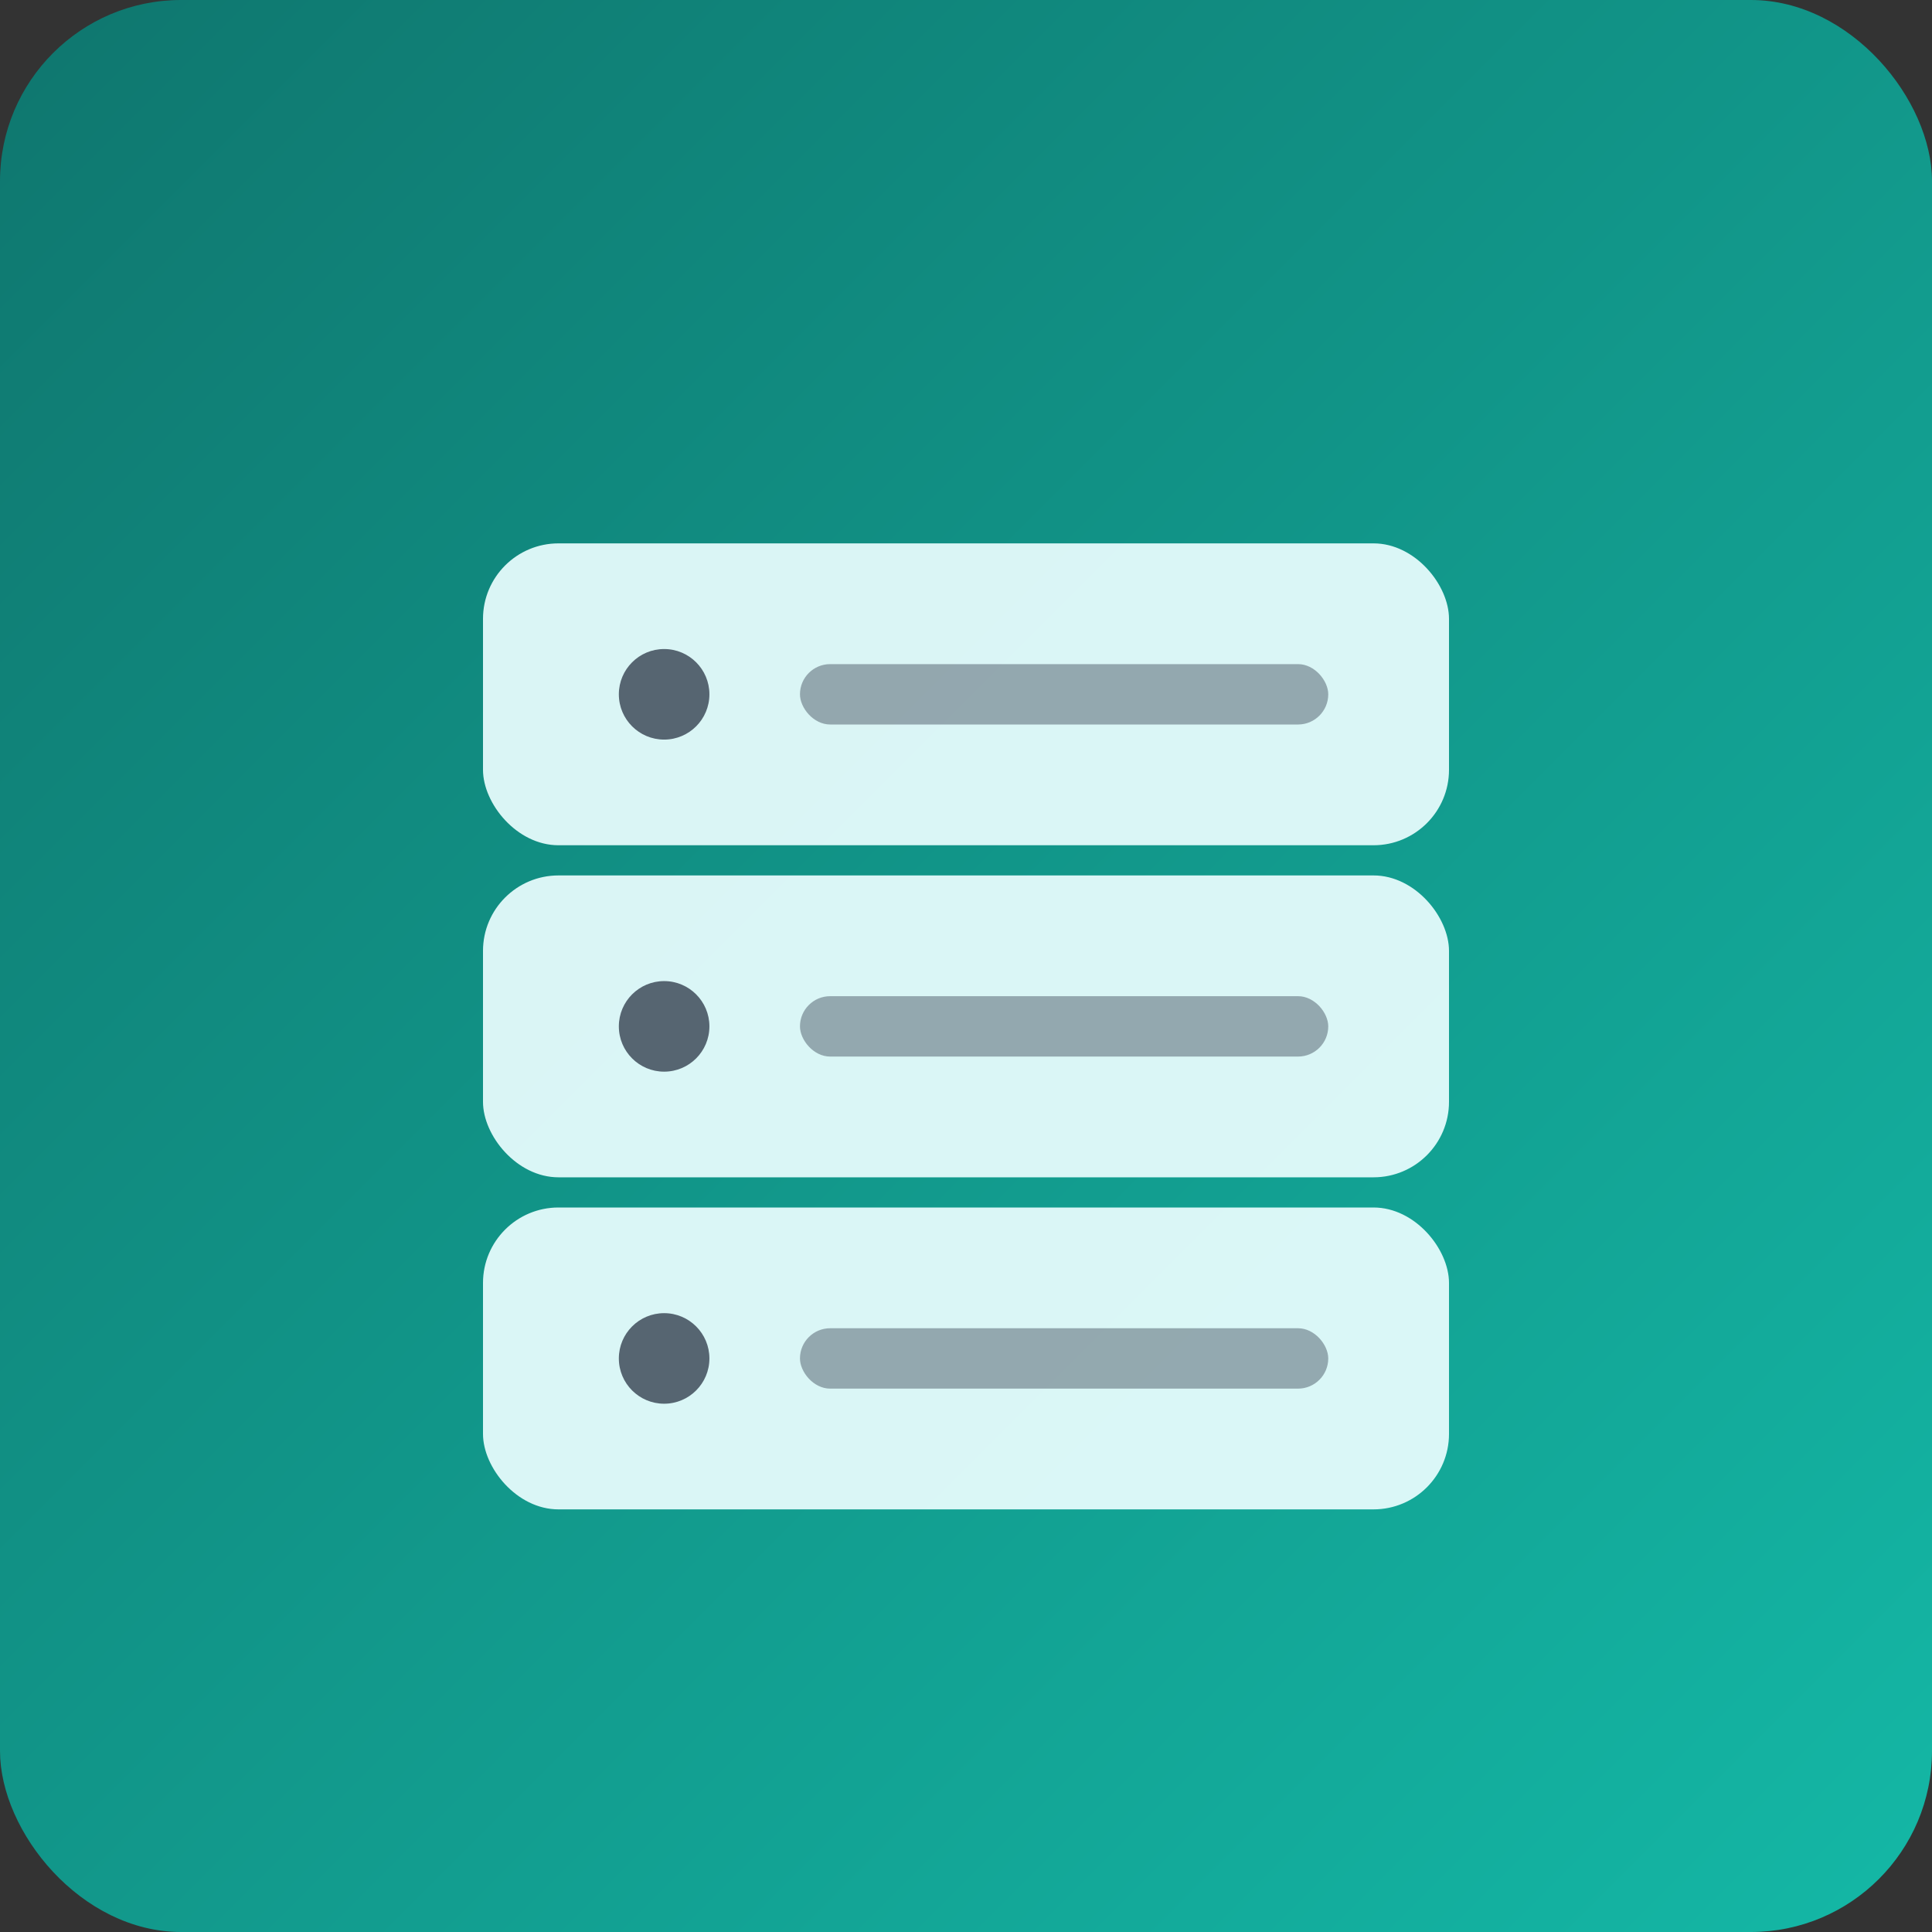
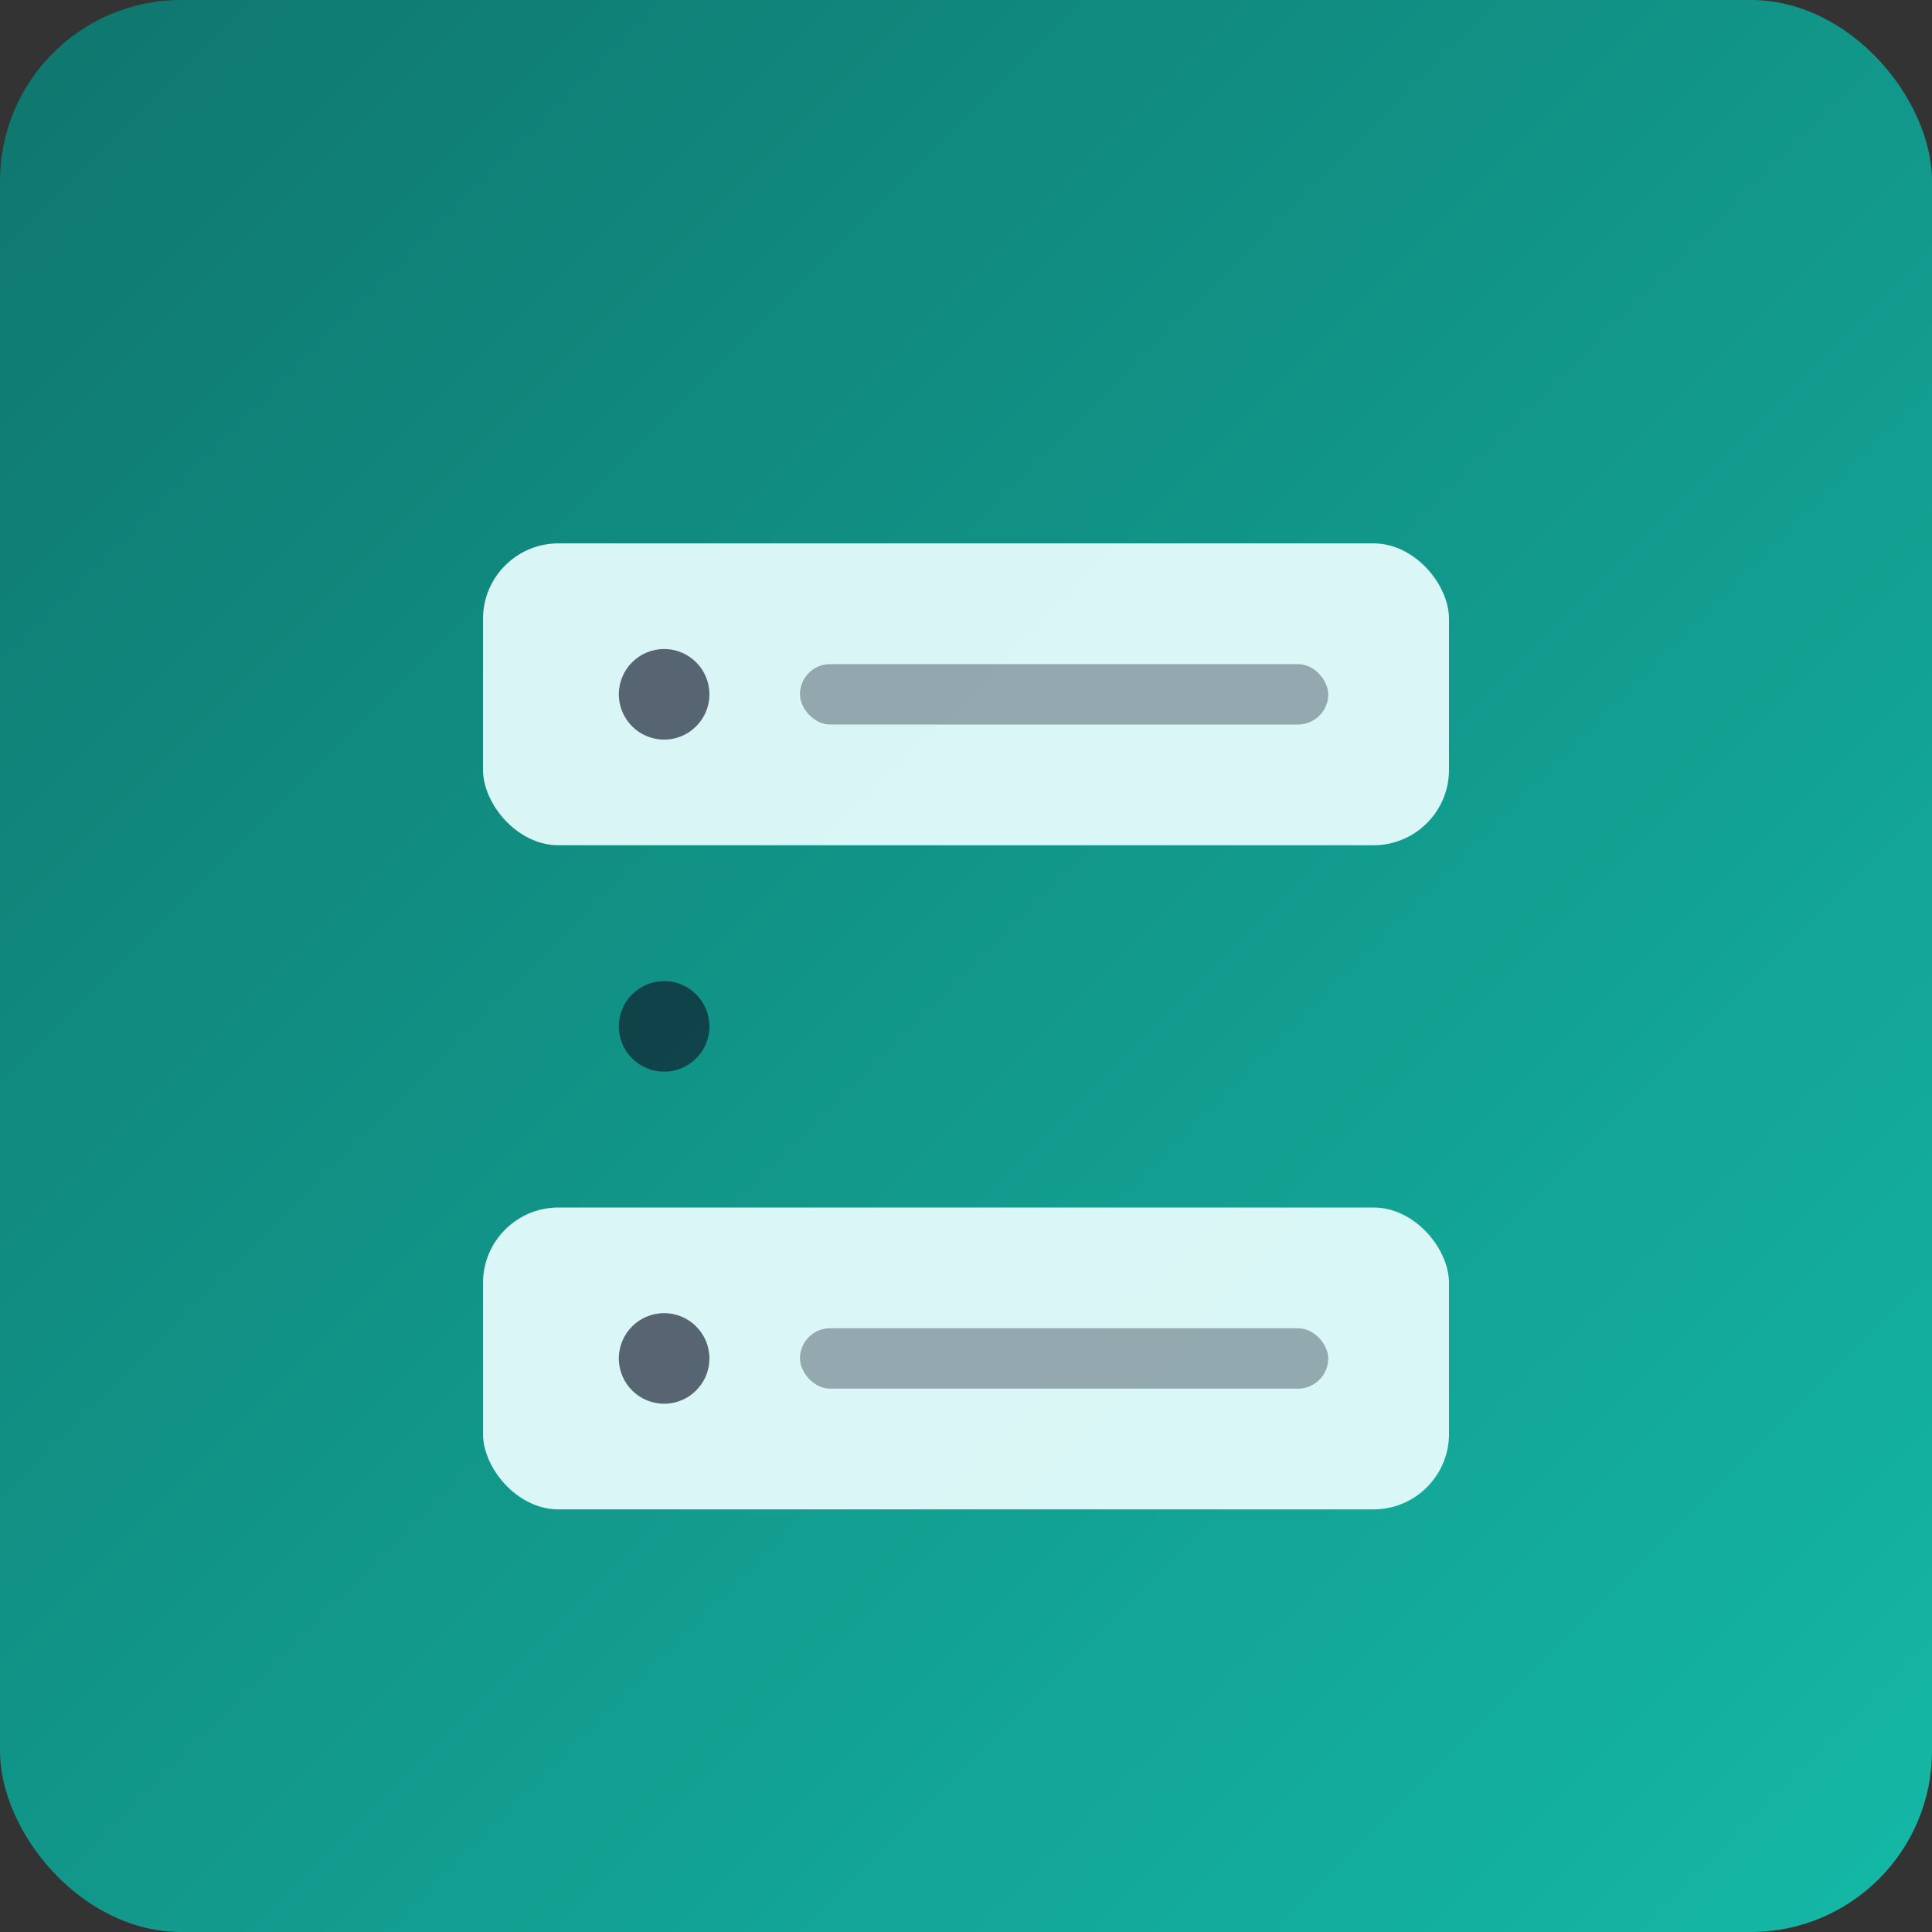
<svg xmlns="http://www.w3.org/2000/svg" viewBox="0 0 256 256" role="img" aria-labelledby="title desc">
  <rect x="0" y="0" width="256" height="256" fill="#333333" stroke="none" />
  <title id="title">Stack of server racks illustration</title>
  <desc id="desc">Minimalist server rack stack icon on a teal gradient background.</desc>
  <defs>
    <linearGradient id="gradient" x1="0%" y1="0%" x2="100%" y2="100%">
      <stop offset="0%" stop-color="#0f766e" />
      <stop offset="100%" stop-color="#14b8a6" />
    </linearGradient>
  </defs>
  <rect width="256" height="256" fill="url(#gradient)" rx="24" />
  <g fill="#ecfeff" opacity="0.92">
    <rect x="64" y="72" width="128" height="40" rx="10" />
-     <rect x="64" y="116" width="128" height="40" rx="10" />
    <rect x="64" y="160" width="128" height="40" rx="10" />
  </g>
  <g fill="#0f172a" opacity="0.65">
    <circle cx="88" cy="92" r="6" />
    <circle cx="88" cy="136" r="6" />
    <circle cx="88" cy="180" r="6" />
  </g>
  <g fill="#0f172a" opacity="0.35">
    <rect x="106" y="88" width="70" height="8" rx="4" />
-     <rect x="106" y="132" width="70" height="8" rx="4" />
    <rect x="106" y="176" width="70" height="8" rx="4" />
  </g>
</svg>